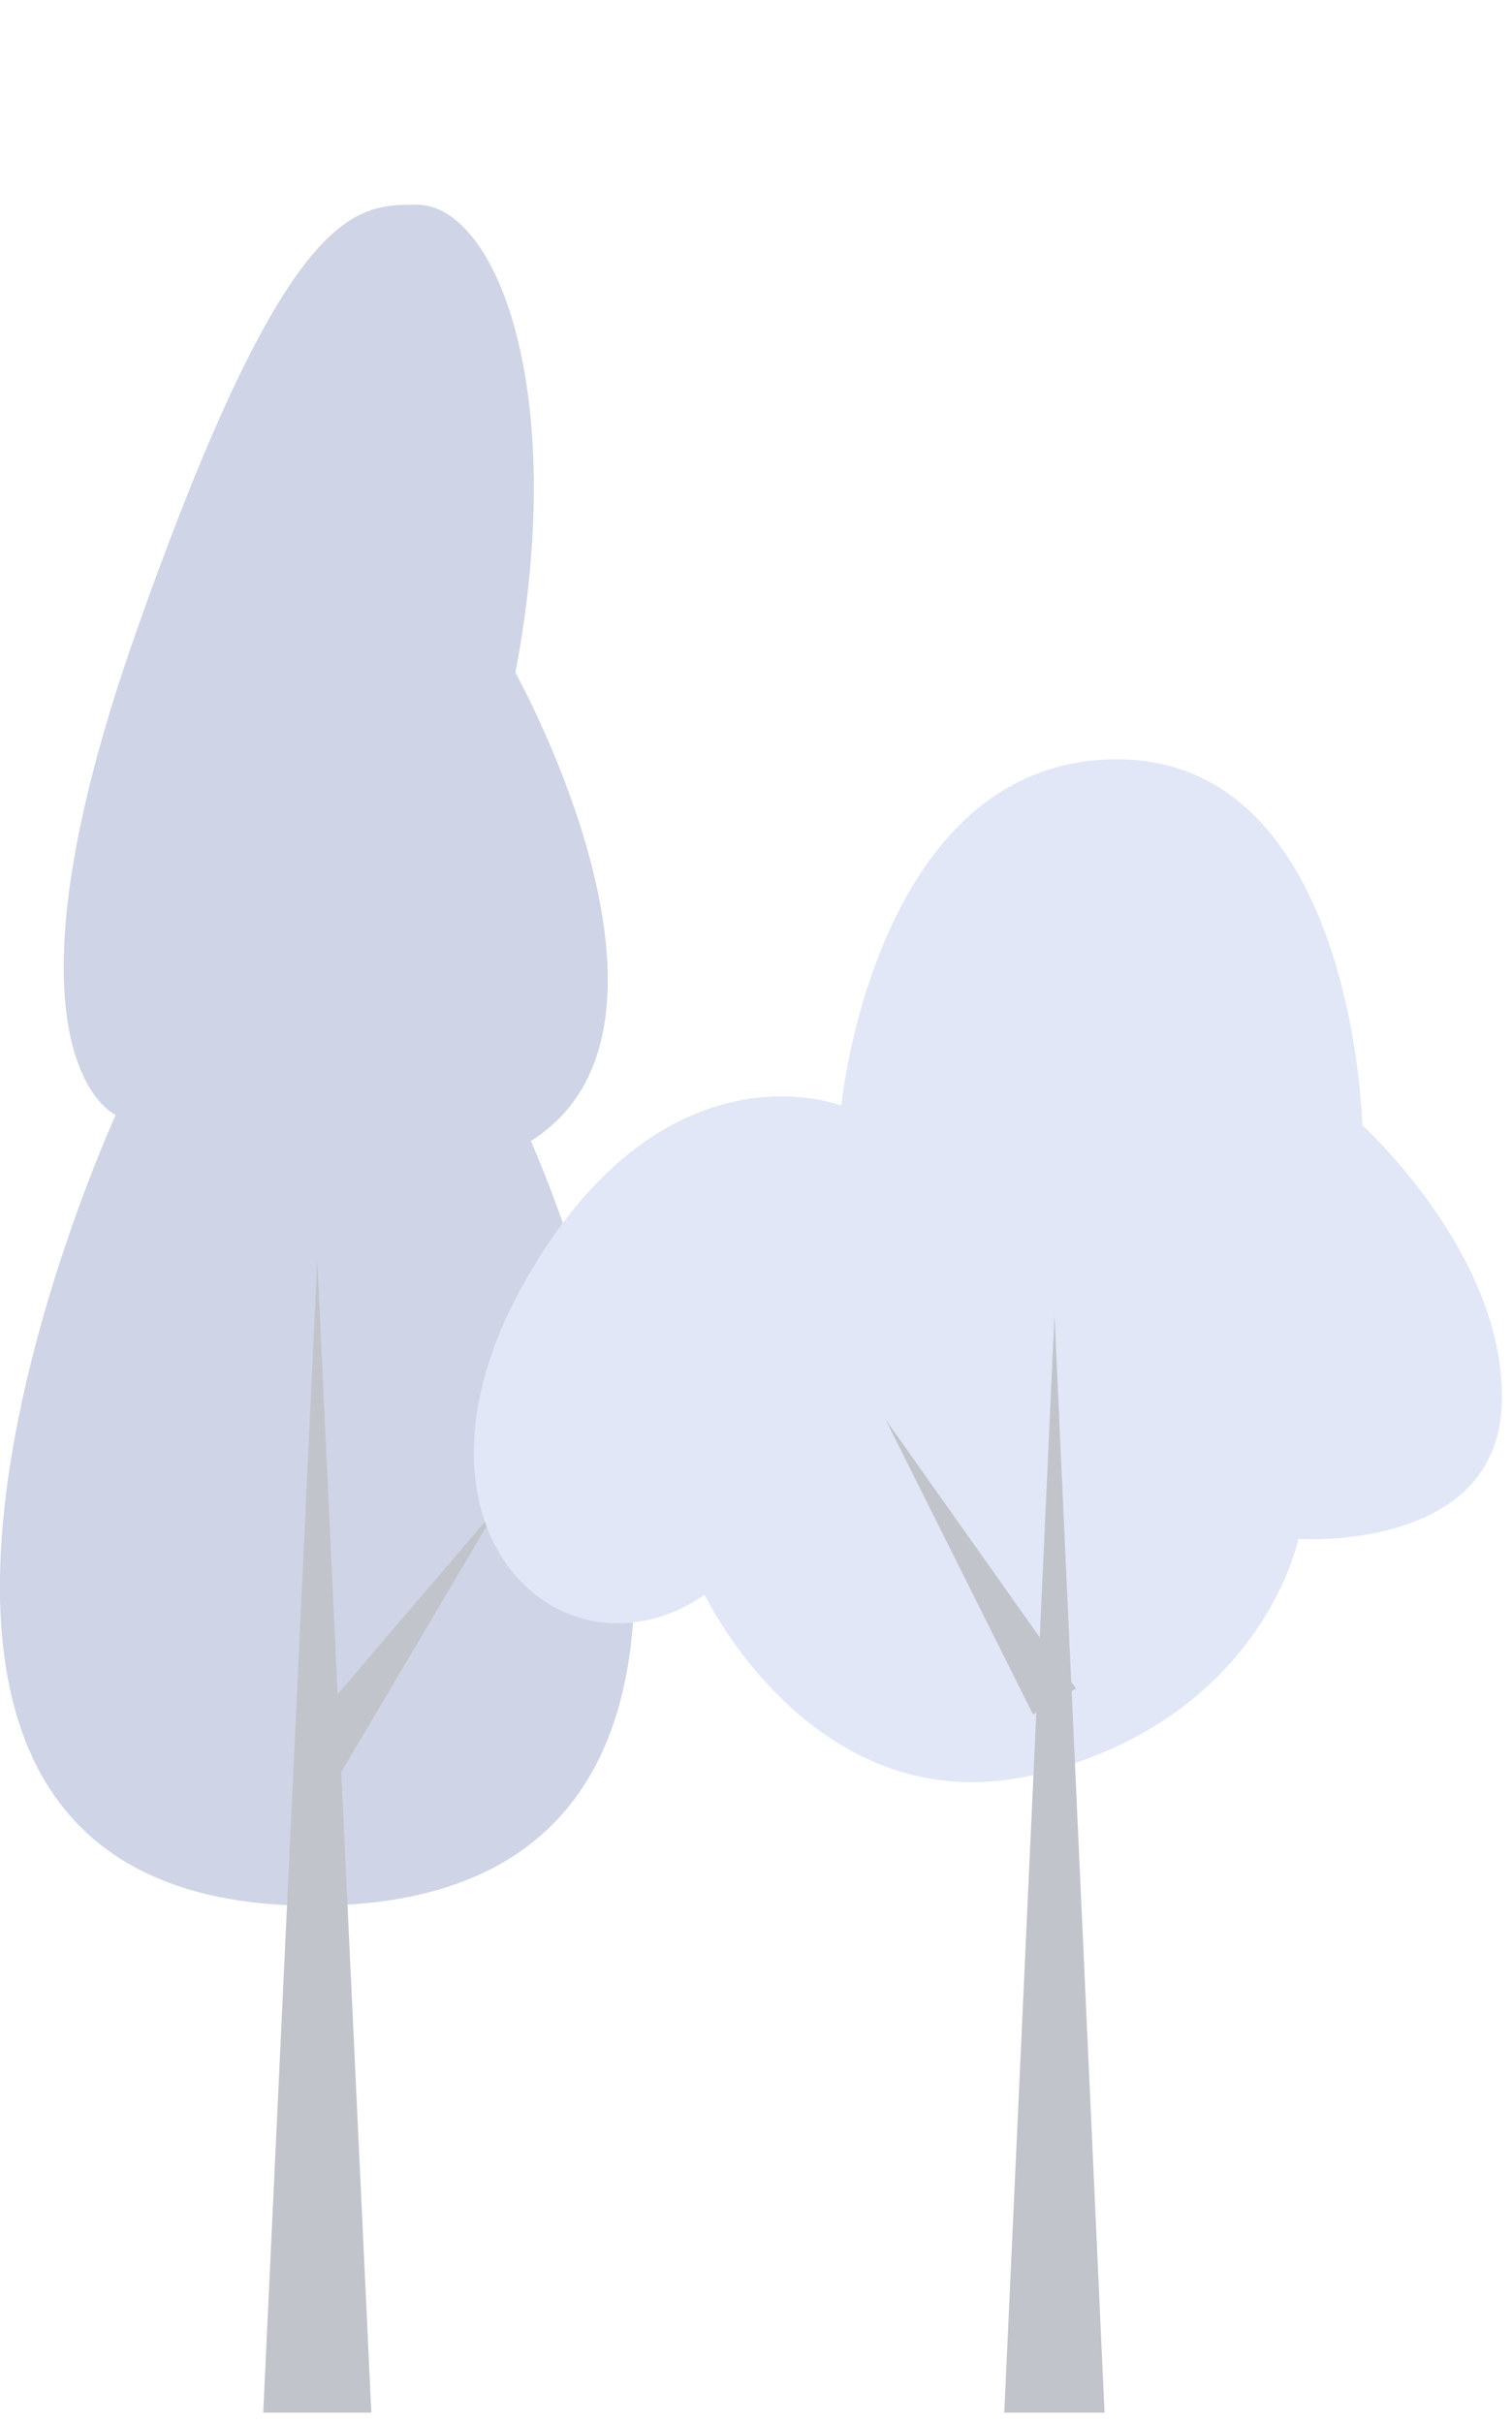
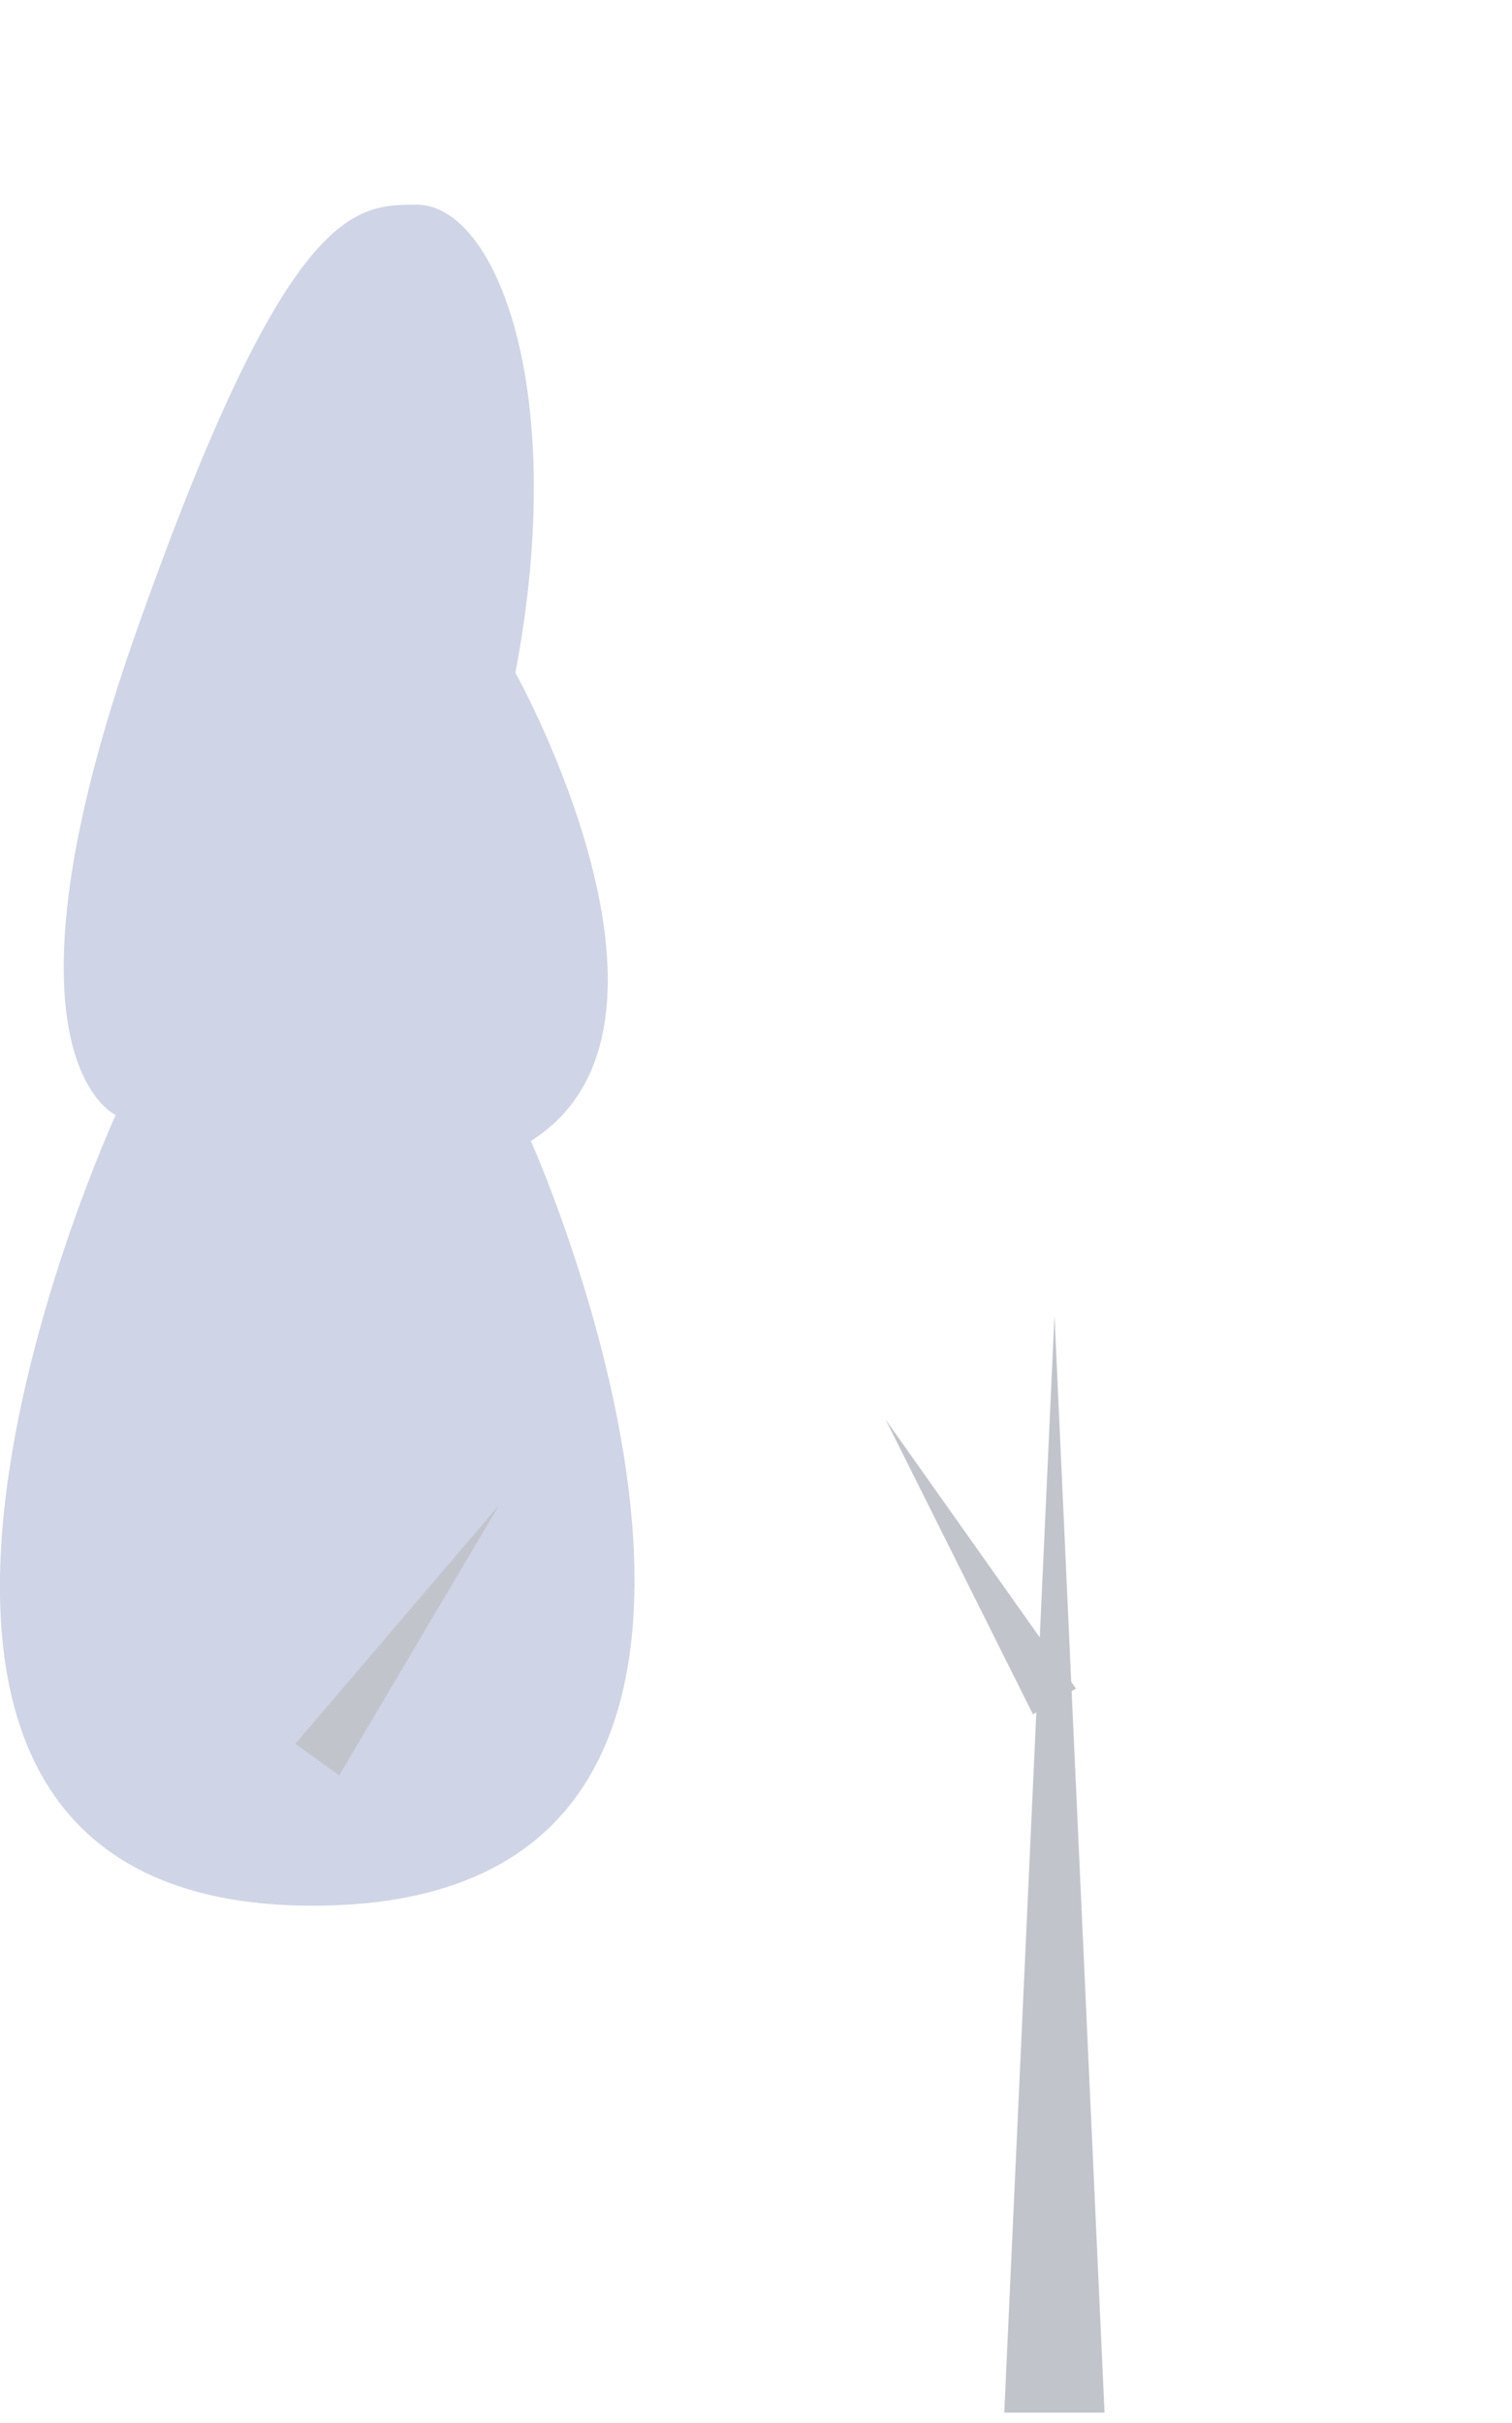
<svg xmlns="http://www.w3.org/2000/svg" width="138" height="221" viewBox="0 0 138 221" fill="none">
  <g clip-path="url(#clip0)">
    <path d="M48.452 104.078C48.452 104.078 79.721 173.835 28.554 173.835C-22.594 173.835 10.563 101.708 10.563 101.708C10.563 101.708 -1.284 96.491 12.452 57.58C26.188 18.669 32.332 18.669 38.035 18.669C45.243 18.669 51.955 35.515 47.04 61.364C47.04 61.364 65.031 93.643 48.452 104.078Z" fill="#CFD4E6" />
-     <path d="M24.024 220.076L28.958 115.009L33.891 220.076H24.024Z" fill="#C2C4CC" />
    <path d="M26.959 159.064L45.536 137.312L30.957 161.949L26.959 159.064Z" fill="#C2C4CC" />
-     <path d="M76.786 100.863C76.786 100.863 60.758 94.488 48.03 116.662C34.991 139.406 51.331 154.379 64.316 145.469C64.316 145.469 74.494 166.872 94.85 161.783C115.207 156.694 118.508 140.38 118.508 140.38C118.508 140.38 136.554 141.629 137.067 128.126C137.581 114.623 124.34 102.645 124.34 102.645C124.34 102.645 123.569 69.007 101.691 69.264C79.831 69.521 76.786 100.863 76.786 100.863Z" fill="#E1E7F7" />
    <path d="M91.659 220.076L96.244 119.969L100.811 220.076H91.659Z" fill="#C2C4CC" />
    <path d="M94.282 156.382L80.839 129.504L98.206 154.03L94.282 156.382Z" fill="#C2C4CC" />
  </g>
  <defs>
    <clipPath id="clip0">
      <rect width="137.085" height="220" fill="white" transform="matrix(-1 0 0 1 137.085 0.076)" />
    </clipPath>
  </defs>
</svg>